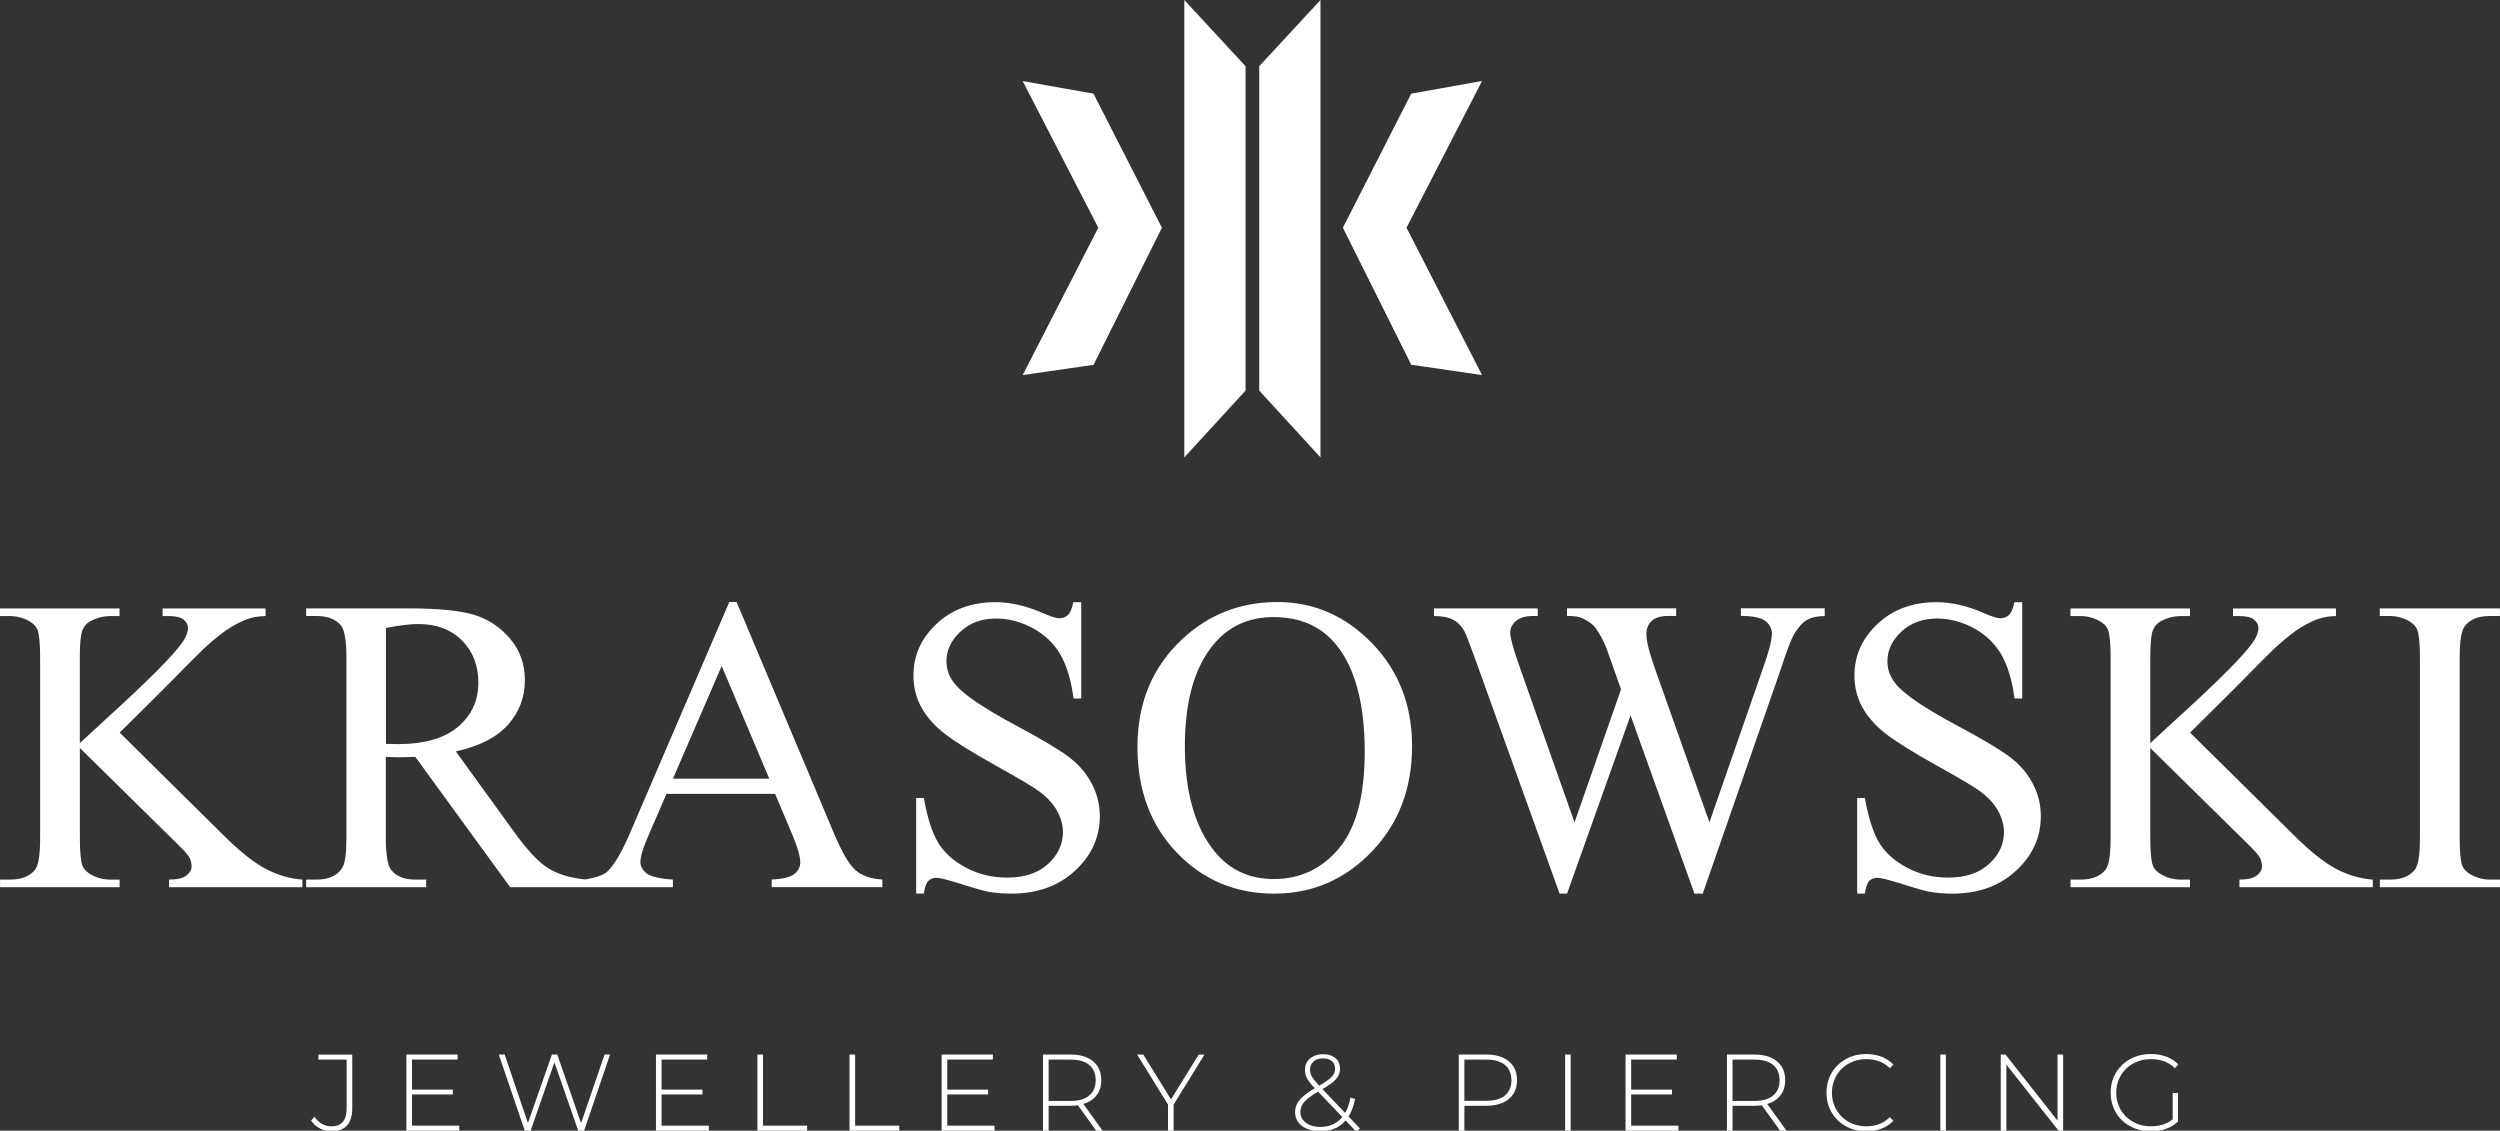
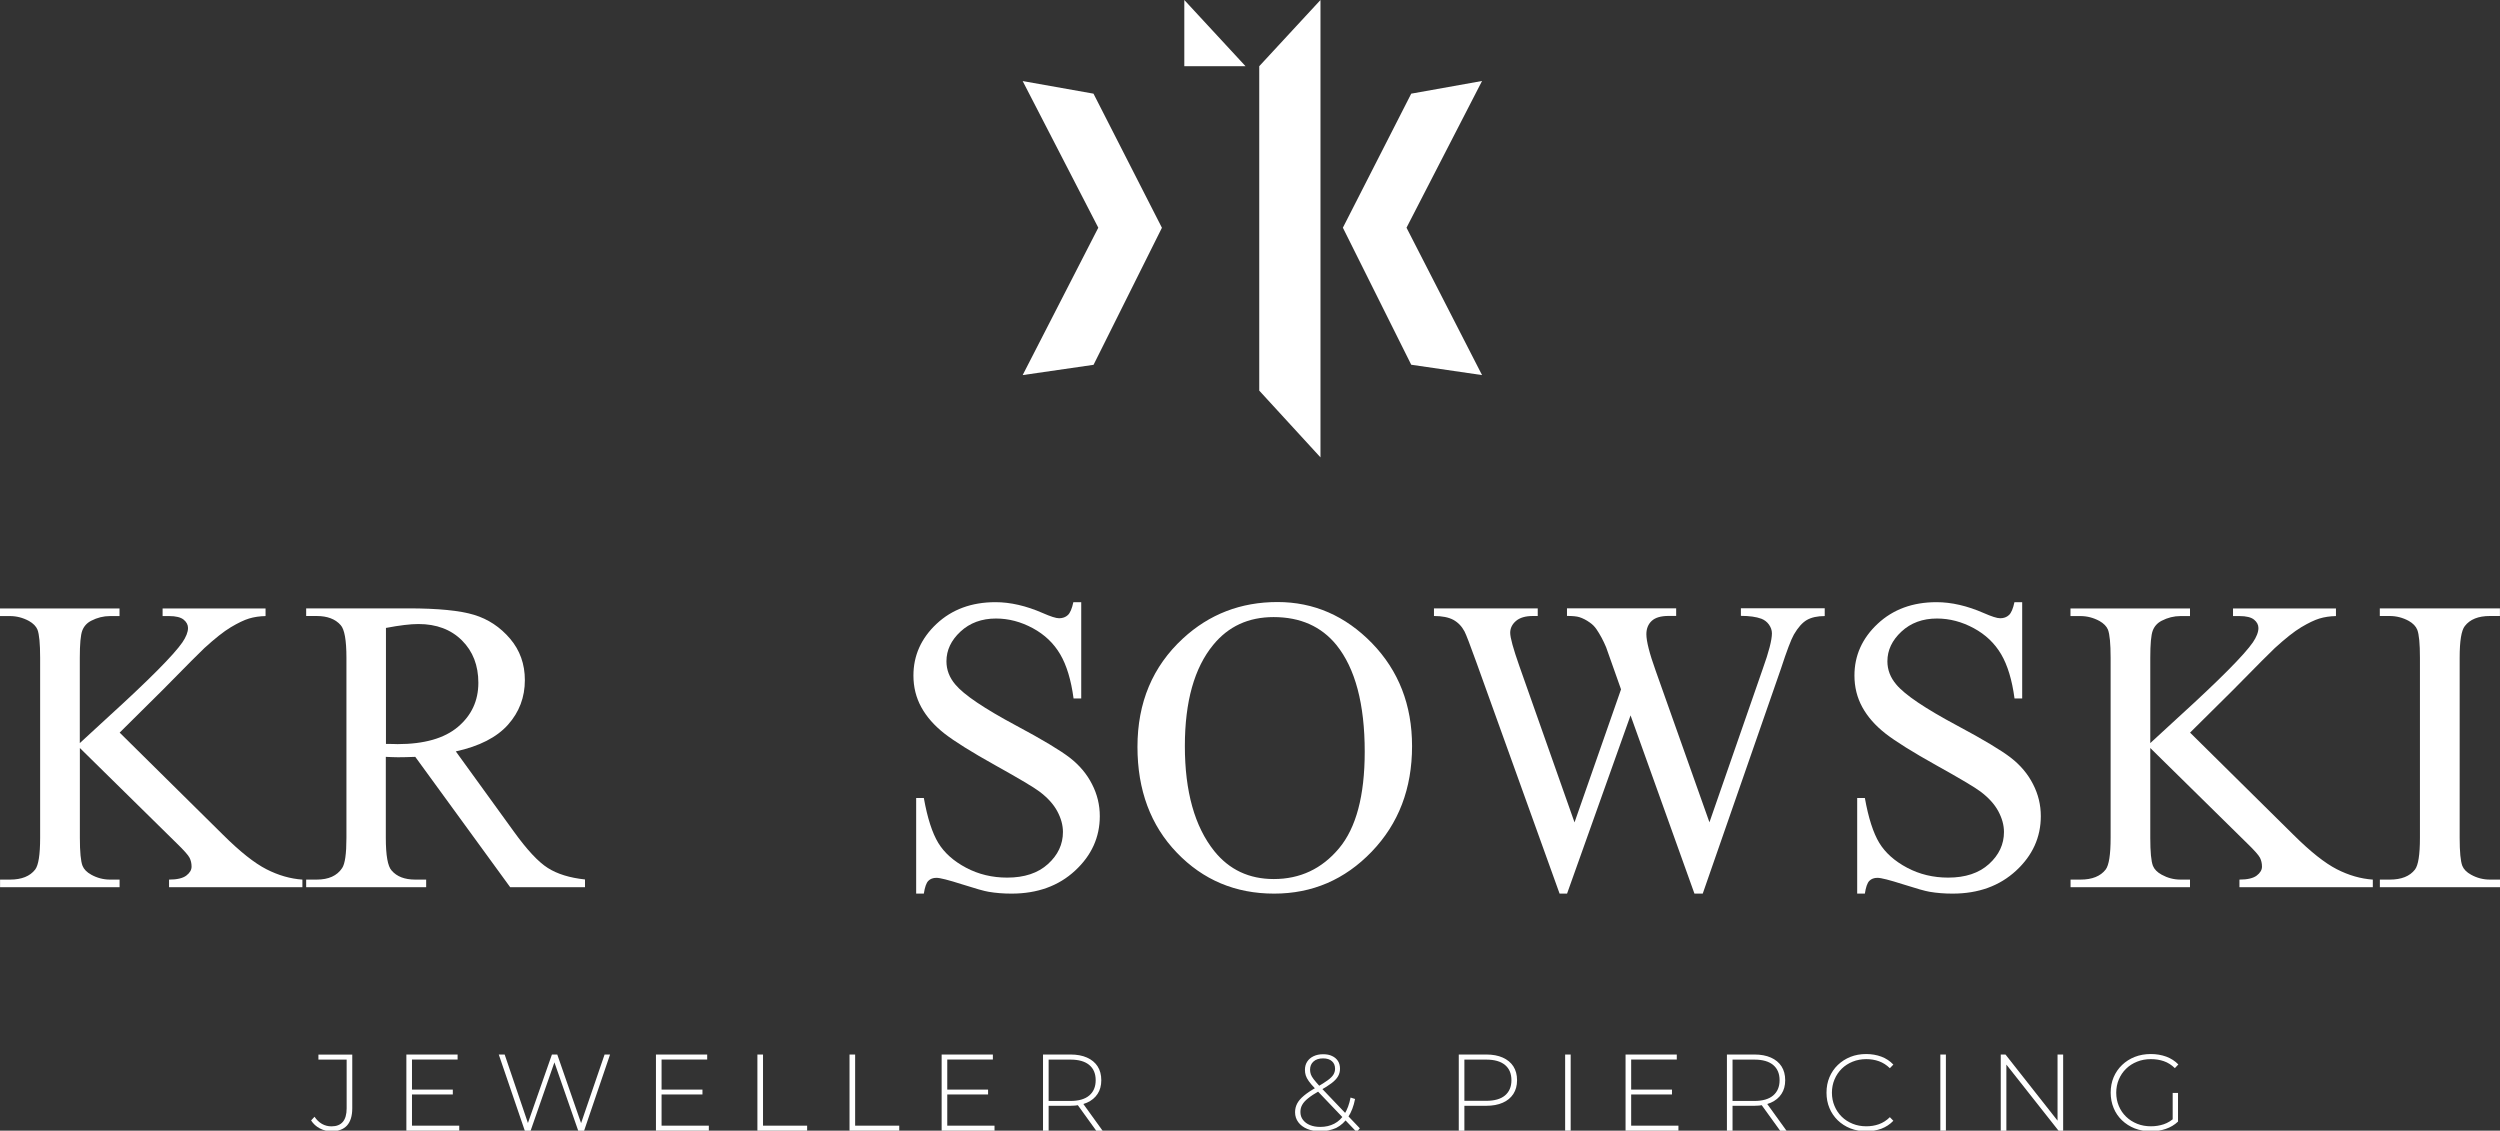
<svg xmlns="http://www.w3.org/2000/svg" width="199" height="90" viewBox="0 0 199 90" fill="none">
  <rect x="0" y="0" width="199" height="90" fill="#333333" stroke="none" />
  <g clip-path="url(#clip0_89_703)">
    <path d="M9.525 58.316L17.752 66.448C19.104 67.793 20.254 68.704 21.209 69.192C22.163 69.68 23.117 69.951 24.071 70.016V70.623H13.456V70.016C14.094 70.016 14.552 69.907 14.83 69.696C15.108 69.484 15.249 69.246 15.249 68.986C15.249 68.725 15.195 68.487 15.091 68.281C14.988 68.075 14.644 67.684 14.061 67.121L6.357 59.541V66.692C6.357 67.814 6.428 68.557 6.57 68.921C6.679 69.192 6.908 69.43 7.262 69.625C7.731 69.886 8.233 70.016 8.761 70.016H9.519V70.623H0.005V70.016H0.796C1.717 70.016 2.388 69.75 2.802 69.213C3.064 68.866 3.195 68.026 3.195 66.692V52.357C3.195 51.235 3.124 50.487 2.982 50.118C2.873 49.858 2.65 49.625 2.306 49.429C1.821 49.169 1.319 49.039 0.791 49.039H0V48.432H9.514V49.039H8.756C8.238 49.039 7.742 49.164 7.257 49.413C6.919 49.587 6.679 49.852 6.548 50.199C6.417 50.546 6.352 51.267 6.352 52.357V59.151C6.57 58.945 7.322 58.251 8.609 57.074C11.869 54.108 13.837 52.124 14.519 51.132C14.813 50.698 14.966 50.313 14.966 49.988C14.966 49.739 14.851 49.516 14.622 49.327C14.393 49.137 14.001 49.039 13.456 49.039H12.943V48.432H21.138V49.039C20.652 49.05 20.216 49.115 19.824 49.234C19.431 49.354 18.946 49.587 18.373 49.928C17.801 50.27 17.103 50.828 16.269 51.587C16.029 51.804 14.911 52.926 12.927 54.943L9.525 58.316Z" fill="white" />
    <path d="M46.571 70.623H40.612L33.056 60.246C32.494 60.267 32.042 60.278 31.687 60.278C31.546 60.278 31.393 60.278 31.224 60.267C31.06 60.262 30.891 60.257 30.711 60.246V66.692C30.711 68.091 30.864 68.958 31.175 69.295C31.589 69.777 32.216 70.016 33.05 70.016H33.923V70.623H24.371V70.016H25.21C26.154 70.016 26.83 69.712 27.233 69.099C27.462 68.763 27.576 67.961 27.576 66.692V52.357C27.576 50.964 27.424 50.091 27.113 49.755C26.688 49.272 26.05 49.034 25.205 49.034H24.371V48.426H32.5C34.871 48.426 36.616 48.6 37.739 48.942C38.862 49.283 39.816 49.917 40.602 50.839C41.386 51.761 41.779 52.861 41.779 54.136C41.779 55.502 41.332 56.684 40.438 57.687C39.544 58.69 38.159 59.4 36.283 59.812L40.89 66.177C41.943 67.641 42.848 68.612 43.605 69.089C44.363 69.571 45.35 69.875 46.566 70.005V70.623H46.571ZM30.722 59.216C30.93 59.216 31.109 59.216 31.267 59.221C31.42 59.227 31.546 59.232 31.644 59.232C33.77 59.232 35.378 58.771 36.458 57.855C37.537 56.939 38.077 55.773 38.077 54.352C38.077 52.965 37.641 51.842 36.769 50.975C35.896 50.107 34.74 49.673 33.307 49.673C32.669 49.673 31.807 49.776 30.722 49.983V59.216Z" fill="white" />
-     <path d="M61.696 63.19H53.054L51.538 66.692C51.167 67.554 50.977 68.199 50.977 68.622C50.977 68.958 51.14 69.257 51.462 69.517C51.784 69.772 52.487 69.94 53.561 70.016V70.623H46.533V70.016C47.466 69.853 48.071 69.642 48.343 69.376C48.905 68.85 49.521 67.787 50.203 66.183L58.053 47.917H58.631L66.401 66.378C67.028 67.863 67.595 68.823 68.102 69.267C68.614 69.712 69.323 69.956 70.233 70.01V70.618H61.428V70.01C62.317 69.967 62.917 69.82 63.233 69.566C63.544 69.316 63.702 69.007 63.702 68.649C63.702 68.172 63.484 67.413 63.042 66.372L61.696 63.19ZM61.232 61.981L57.448 53.013L53.566 61.981H61.232Z" fill="white" />
    <path d="M86.066 47.922V55.599H85.456C85.259 54.125 84.905 52.954 84.392 52.081C83.88 51.208 83.155 50.514 82.212 50.004C81.268 49.495 80.292 49.234 79.284 49.234C78.144 49.234 77.201 49.581 76.454 50.275C75.707 50.969 75.337 51.755 75.337 52.639C75.337 53.317 75.571 53.929 76.045 54.488C76.727 55.307 78.346 56.396 80.898 57.763C82.98 58.874 84.403 59.731 85.167 60.322C85.93 60.918 86.519 61.617 86.928 62.425C87.342 63.233 87.544 64.079 87.544 64.963C87.544 66.643 86.889 68.091 85.576 69.305C84.267 70.52 82.577 71.132 80.516 71.132C79.867 71.132 79.262 71.084 78.689 70.986C78.352 70.932 77.643 70.731 76.574 70.39C75.505 70.048 74.824 69.875 74.54 69.875C74.268 69.875 74.05 69.956 73.892 70.119C73.734 70.281 73.614 70.623 73.537 71.132H72.927V63.52H73.537C73.821 65.115 74.208 66.307 74.688 67.099C75.173 67.89 75.909 68.546 76.901 69.072C77.894 69.598 78.984 69.858 80.167 69.858C81.541 69.858 82.62 69.501 83.416 68.779C84.212 68.058 84.61 67.207 84.61 66.226C84.61 65.678 84.458 65.131 84.158 64.572C83.858 64.014 83.389 63.499 82.751 63.016C82.326 62.691 81.154 61.992 79.246 60.929C77.337 59.866 75.98 59.015 75.173 58.386C74.366 57.752 73.755 57.058 73.336 56.293C72.916 55.529 72.709 54.689 72.709 53.772C72.709 52.178 73.325 50.807 74.551 49.657C75.778 48.508 77.343 47.933 79.24 47.933C80.423 47.933 81.683 48.221 83.007 48.801C83.624 49.072 84.054 49.213 84.305 49.213C84.589 49.213 84.823 49.126 85.003 48.958C85.183 48.79 85.33 48.448 85.439 47.933H86.066V47.922Z" fill="white" />
    <path d="M101.686 47.922C104.581 47.922 107.089 49.017 109.216 51.202C111.336 53.393 112.4 56.12 112.4 59.395C112.4 62.767 111.331 65.564 109.188 67.793C107.046 70.021 104.461 71.132 101.419 71.132C98.344 71.132 95.765 70.048 93.677 67.874C91.589 65.705 90.542 62.892 90.542 59.449C90.542 55.925 91.747 53.051 94.162 50.823C96.261 48.887 98.769 47.922 101.686 47.922ZM101.376 49.12C99.38 49.12 97.777 49.858 96.572 51.333C95.067 53.165 94.315 55.849 94.315 59.384C94.315 63.005 95.095 65.792 96.654 67.744C97.848 69.23 99.429 69.972 101.392 69.972C103.485 69.972 105.219 69.159 106.582 67.532C107.945 65.906 108.632 63.342 108.632 59.839C108.632 56.044 107.88 53.208 106.381 51.343C105.17 49.858 103.502 49.12 101.376 49.12Z" fill="white" />
    <path d="M145.248 48.432V49.039C144.665 49.039 144.196 49.142 143.831 49.348C143.471 49.554 143.122 49.945 142.795 50.508C142.577 50.888 142.228 51.799 141.759 53.241L135.538 71.132H134.878L129.792 56.944L124.738 71.132H124.143L117.514 52.704C117.017 51.327 116.707 50.514 116.576 50.264C116.358 49.852 116.058 49.543 115.682 49.337C115.306 49.137 114.788 49.034 114.144 49.034V48.426H122.404V49.034H122.012C121.428 49.034 120.987 49.164 120.676 49.424C120.37 49.684 120.212 50.004 120.212 50.373C120.212 50.752 120.452 51.631 120.937 53.008L125.332 65.462L129.034 54.873L128.374 53.008L127.845 51.517C127.616 50.969 127.355 50.492 127.071 50.075C126.929 49.869 126.755 49.695 126.542 49.549C126.27 49.354 125.992 49.213 125.719 49.126C125.512 49.061 125.179 49.028 124.732 49.028V48.421H133.423V49.028H132.828C132.212 49.028 131.765 49.158 131.482 49.419C131.198 49.679 131.051 50.037 131.051 50.481C131.051 51.04 131.296 52.01 131.793 53.393L136.072 65.456L140.32 53.23C140.805 51.88 141.045 50.937 141.045 50.416C141.045 50.167 140.963 49.934 140.805 49.711C140.647 49.495 140.445 49.343 140.205 49.251C139.791 49.099 139.245 49.023 138.575 49.023V48.416H145.248V48.432Z" fill="white" />
    <path d="M160.966 47.922V55.599H160.356C160.16 54.125 159.805 52.954 159.293 52.081C158.78 51.208 158.055 50.514 157.112 50.004C156.169 49.495 155.193 49.234 154.184 49.234C153.045 49.234 152.101 49.581 151.354 50.275C150.608 50.969 150.237 51.755 150.237 52.639C150.237 53.317 150.471 53.929 150.946 54.488C151.627 55.307 153.246 56.396 155.803 57.763C157.886 58.874 159.309 59.731 160.072 60.322C160.836 60.918 161.424 61.617 161.833 62.425C162.248 63.233 162.449 64.079 162.449 64.963C162.449 66.643 161.795 68.091 160.481 69.305C159.167 70.52 157.483 71.132 155.422 71.132C154.773 71.132 154.168 71.084 153.595 70.986C153.257 70.932 152.549 70.731 151.48 70.39C150.411 70.048 149.73 69.875 149.446 69.875C149.174 69.875 148.956 69.956 148.797 70.119C148.639 70.281 148.519 70.623 148.443 71.132H147.832V63.52H148.443C148.727 65.115 149.114 66.307 149.593 67.099C150.079 67.89 150.815 68.546 151.807 69.072C152.799 69.598 153.89 69.858 155.073 69.858C156.441 69.858 157.526 69.501 158.322 68.779C159.118 68.058 159.516 67.207 159.516 66.226C159.516 65.678 159.364 65.131 159.064 64.572C158.764 64.014 158.295 63.499 157.657 63.016C157.232 62.691 156.06 61.992 154.151 60.929C152.243 59.866 150.886 59.015 150.079 58.386C149.272 57.752 148.661 57.058 148.241 56.293C147.822 55.529 147.614 54.689 147.614 53.772C147.614 52.178 148.23 50.807 149.457 49.657C150.684 48.508 152.249 47.933 154.146 47.933C155.329 47.933 156.588 48.221 157.913 48.801C158.529 49.072 158.96 49.213 159.216 49.213C159.5 49.213 159.734 49.126 159.914 48.958C160.094 48.79 160.241 48.448 160.35 47.933H160.966V47.922Z" fill="white" />
    <path d="M174.329 58.316L182.557 66.448C183.909 67.793 185.059 68.704 186.013 69.192C186.967 69.68 187.921 69.951 188.876 70.016V70.623H178.26V70.016C178.898 70.016 179.356 69.907 179.634 69.696C179.912 69.484 180.054 69.246 180.054 68.986C180.054 68.725 180 68.487 179.896 68.281C179.792 68.075 179.449 67.684 178.866 67.121L171.162 59.541V66.692C171.162 67.814 171.233 68.557 171.374 68.921C171.483 69.192 171.712 69.43 172.067 69.625C172.541 69.886 173.037 70.016 173.566 70.016H174.324V70.623H164.816V70.016H165.606C166.528 70.016 167.198 69.75 167.613 69.213C167.874 68.866 168.005 68.026 168.005 66.692V52.357C168.005 51.235 167.934 50.487 167.792 50.118C167.683 49.858 167.46 49.625 167.116 49.429C166.631 49.169 166.13 49.039 165.601 49.039H164.81V48.432H174.324V49.039H173.566C173.048 49.039 172.552 49.164 172.067 49.413C171.729 49.587 171.489 49.852 171.358 50.199C171.227 50.546 171.162 51.267 171.162 52.357V59.151C171.38 58.945 172.132 58.251 173.419 57.074C176.679 54.108 178.647 52.124 179.329 51.132C179.623 50.698 179.771 50.313 179.771 49.988C179.771 49.739 179.656 49.516 179.427 49.327C179.198 49.137 178.806 49.039 178.26 49.039H177.748V48.432H185.942V49.039C185.457 49.05 185.021 49.115 184.628 49.234C184.236 49.354 183.751 49.587 183.178 49.928C182.606 50.27 181.908 50.828 181.074 51.587C180.834 51.804 179.716 52.926 177.732 54.943L174.329 58.316Z" fill="white" />
    <path d="M199 70.016V70.623H189.437V70.016H190.228C191.149 70.016 191.82 69.75 192.234 69.213C192.496 68.866 192.627 68.026 192.627 66.692V52.357C192.627 51.235 192.556 50.492 192.414 50.129C192.305 49.858 192.081 49.619 191.738 49.424C191.258 49.164 190.751 49.034 190.222 49.034H189.432V48.426H198.995V49.034H198.188C197.277 49.034 196.612 49.299 196.198 49.836C195.925 50.183 195.789 51.023 195.789 52.357V66.692C195.789 67.814 195.86 68.557 196.001 68.921C196.11 69.192 196.339 69.43 196.694 69.625C197.163 69.885 197.664 70.016 198.193 70.016H199Z" fill="white" />
    <path d="M26.382 90.049C26.05 90.049 25.745 89.973 25.456 89.821C25.167 89.669 24.938 89.458 24.763 89.187L25.036 88.894C25.205 89.143 25.401 89.333 25.63 89.463C25.859 89.593 26.11 89.658 26.382 89.658C27.189 89.658 27.593 89.181 27.593 88.227V84.345H25.346V83.944H28.04V88.222C28.04 88.829 27.898 89.284 27.62 89.593C27.337 89.897 26.928 90.049 26.382 90.049Z" fill="white" />
    <path d="M32.794 89.604H36.556V90.005H32.347V83.939H36.425V84.34H32.794V89.604ZM32.739 86.731H36.044V87.121H32.739V86.731Z" fill="white" />
    <path d="M41.774 90.005L39.702 83.939H40.171L42.139 89.734H41.904L43.933 83.939H44.358L46.37 89.734H46.141L48.125 83.939H48.561L46.495 90.005H46.026L44.074 84.399H44.189L42.237 90.005H41.774Z" fill="white" />
    <path d="M52.661 89.604H56.423V90.005H52.214V83.939H56.292V84.34H52.661V89.604ZM52.612 86.731H55.916V87.121H52.612V86.731Z" fill="white" />
    <path d="M60.289 90.005V83.939H60.736V89.604H64.247V90.005H60.289Z" fill="white" />
    <path d="M67.622 90.005V83.939H68.069V89.604H71.58V90.005H67.622Z" fill="white" />
    <path d="M75.402 89.604H79.164V90.005H74.955V83.939H79.033V84.34H75.402V89.604ZM75.347 86.731H78.651V87.121H75.347V86.731Z" fill="white" />
    <path d="M83.024 90.005V83.939H85.21C85.723 83.939 86.159 84.02 86.524 84.183C86.889 84.345 87.173 84.578 87.369 84.882C87.565 85.186 87.663 85.554 87.663 85.988C87.663 86.411 87.565 86.774 87.369 87.072C87.173 87.376 86.889 87.609 86.524 87.772C86.159 87.934 85.717 88.021 85.21 88.021H83.269L83.471 87.815V90.005H83.024ZM83.471 87.842L83.269 87.636H85.21C85.864 87.636 86.366 87.49 86.704 87.202C87.042 86.915 87.216 86.508 87.216 85.988C87.216 85.462 87.047 85.055 86.704 84.773C86.366 84.486 85.864 84.345 85.21 84.345H83.269L83.471 84.128V87.842ZM87.26 90.005L85.674 87.804H86.181L87.767 90.005H87.26Z" fill="white" />
-     <path d="M92.974 90.005V87.804L93.077 88.091L90.515 83.944H91.006L93.334 87.712H93.088L95.416 83.944H95.88L93.317 88.091L93.421 87.804V90.005H92.974Z" fill="white" />
    <path d="M105.072 90.049C104.69 90.049 104.347 89.984 104.047 89.859C103.747 89.734 103.513 89.555 103.344 89.328C103.175 89.1 103.087 88.834 103.087 88.536C103.087 88.287 103.142 88.059 103.251 87.848C103.36 87.636 103.54 87.425 103.796 87.213C104.047 87.002 104.385 86.779 104.81 86.541C105.181 86.329 105.475 86.145 105.688 85.988C105.901 85.831 106.053 85.684 106.141 85.538C106.228 85.391 106.271 85.24 106.271 85.072C106.271 84.822 106.19 84.622 106.026 84.475C105.862 84.323 105.623 84.248 105.317 84.248C104.99 84.248 104.739 84.329 104.554 84.497C104.369 84.66 104.281 84.882 104.281 85.153C104.281 85.278 104.303 85.402 104.341 85.516C104.38 85.63 104.456 85.76 104.565 85.901C104.674 86.042 104.821 86.216 105.012 86.427L108.245 89.816L107.983 90.103L104.658 86.622C104.456 86.411 104.292 86.221 104.178 86.058C104.063 85.896 103.982 85.744 103.938 85.603C103.894 85.462 103.873 85.316 103.873 85.158C103.873 84.909 103.932 84.692 104.052 84.508C104.172 84.323 104.341 84.177 104.559 84.074C104.778 83.971 105.028 83.917 105.323 83.917C105.595 83.917 105.835 83.96 106.032 84.058C106.233 84.15 106.386 84.28 106.5 84.454C106.609 84.622 106.664 84.828 106.664 85.072C106.664 85.283 106.615 85.484 106.511 85.668C106.408 85.852 106.239 86.031 105.999 86.216C105.759 86.4 105.437 86.606 105.023 86.834C104.641 87.051 104.336 87.251 104.118 87.43C103.894 87.609 103.742 87.782 103.649 87.956C103.556 88.124 103.513 88.314 103.513 88.514C103.513 88.753 103.578 88.959 103.714 89.138C103.851 89.317 104.031 89.458 104.27 89.555C104.505 89.653 104.783 89.702 105.094 89.702C105.514 89.702 105.884 89.615 106.206 89.447C106.533 89.279 106.806 89.019 107.024 88.672C107.242 88.325 107.405 87.891 107.504 87.365L107.863 87.479C107.754 88.048 107.569 88.531 107.313 88.916C107.057 89.301 106.74 89.588 106.364 89.783C105.982 89.951 105.552 90.049 105.072 90.049Z" fill="white" />
    <path d="M116.118 90.005V83.939H118.304C118.817 83.939 119.253 84.02 119.618 84.183C119.983 84.345 120.267 84.578 120.463 84.882C120.659 85.186 120.758 85.554 120.758 85.988C120.758 86.411 120.659 86.774 120.463 87.078C120.267 87.381 119.983 87.62 119.618 87.777C119.253 87.94 118.811 88.021 118.304 88.021H116.363L116.565 87.815V90.005H116.118ZM116.565 87.842L116.363 87.625H118.304C118.958 87.625 119.46 87.484 119.798 87.197C120.136 86.91 120.31 86.508 120.31 85.988C120.31 85.462 120.141 85.055 119.798 84.773C119.46 84.486 118.958 84.345 118.304 84.345H116.363L116.565 84.128V87.842Z" fill="white" />
    <path d="M124.585 90.005V83.939H125.026V90.005H124.585Z" fill="white" />
    <path d="M129.841 89.604H133.603V90.005H129.394V83.939H133.472V84.34H129.841V89.604ZM129.786 86.731H133.09V87.121H129.786V86.731Z" fill="white" />
    <path d="M137.463 90.005V83.939H139.649C140.161 83.939 140.598 84.02 140.963 84.183C141.328 84.345 141.612 84.578 141.808 84.882C142.004 85.186 142.102 85.554 142.102 85.988C142.102 86.411 142.004 86.774 141.808 87.072C141.612 87.376 141.328 87.609 140.963 87.772C140.598 87.934 140.156 88.021 139.649 88.021H137.708L137.91 87.815V90.005H137.463ZM137.91 87.842L137.708 87.636H139.649C140.303 87.636 140.805 87.49 141.143 87.202C141.481 86.915 141.655 86.508 141.655 85.988C141.655 85.462 141.486 85.055 141.143 84.773C140.805 84.486 140.303 84.345 139.649 84.345H137.708L137.91 84.128V87.842ZM141.699 90.005L140.112 87.804H140.619L142.206 90.005H141.699Z" fill="white" />
    <path d="M148.552 90.049C148.1 90.049 147.68 89.973 147.293 89.821C146.906 89.669 146.573 89.452 146.284 89.176C146.001 88.899 145.777 88.574 145.624 88.2C145.466 87.826 145.39 87.419 145.39 86.975C145.39 86.53 145.466 86.124 145.624 85.749C145.782 85.375 146.001 85.05 146.289 84.773C146.578 84.497 146.911 84.28 147.293 84.128C147.674 83.977 148.094 83.901 148.547 83.901C148.977 83.901 149.381 83.971 149.752 84.107C150.128 84.248 150.444 84.459 150.711 84.741L150.433 85.028C150.171 84.773 149.882 84.589 149.566 84.475C149.25 84.361 148.912 84.307 148.558 84.307C148.17 84.307 147.805 84.372 147.473 84.508C147.14 84.643 146.846 84.828 146.6 85.072C146.355 85.316 146.164 85.598 146.028 85.923C145.891 86.248 145.821 86.601 145.821 86.98C145.821 87.36 145.891 87.712 146.028 88.037C146.164 88.363 146.355 88.645 146.6 88.888C146.846 89.132 147.14 89.317 147.473 89.452C147.805 89.588 148.17 89.653 148.558 89.653C148.912 89.653 149.25 89.599 149.566 89.485C149.882 89.371 150.171 89.187 150.433 88.927L150.711 89.214C150.444 89.496 150.122 89.707 149.752 89.848C149.386 89.978 148.983 90.049 148.552 90.049Z" fill="white" />
    <path d="M154.451 90.005V83.939H154.893V90.005H154.451Z" fill="white" />
    <path d="M159.26 90.005V83.939H159.636L163.981 89.458H163.78V83.939H164.227V90.005H163.861L159.505 84.486H159.707V90.005H159.26Z" fill="white" />
    <path d="M171.194 90.049C170.737 90.049 170.311 89.973 169.924 89.821C169.537 89.669 169.199 89.452 168.91 89.176C168.621 88.899 168.398 88.574 168.245 88.2C168.092 87.826 168.01 87.419 168.01 86.975C168.01 86.53 168.087 86.124 168.245 85.749C168.403 85.375 168.627 85.05 168.916 84.773C169.204 84.497 169.543 84.28 169.93 84.128C170.317 83.977 170.742 83.901 171.205 83.901C171.647 83.901 172.056 83.971 172.432 84.107C172.808 84.248 173.13 84.454 173.397 84.73L173.119 85.023C172.852 84.763 172.558 84.578 172.241 84.47C171.925 84.361 171.582 84.307 171.211 84.307C170.818 84.307 170.448 84.372 170.115 84.508C169.777 84.643 169.483 84.828 169.237 85.072C168.986 85.316 168.796 85.598 168.659 85.923C168.523 86.248 168.452 86.601 168.452 86.98C168.452 87.36 168.523 87.712 168.659 88.037C168.796 88.363 168.986 88.645 169.237 88.888C169.488 89.132 169.782 89.317 170.115 89.452C170.453 89.588 170.818 89.653 171.211 89.653C171.571 89.653 171.914 89.599 172.236 89.49C172.557 89.382 172.852 89.198 173.119 88.943L173.37 89.279C173.097 89.539 172.77 89.734 172.388 89.864C172.007 89.995 171.614 90.049 171.194 90.049ZM172.945 89.225V86.996H173.37V89.268L172.945 89.225Z" fill="white" />
    <path d="M100.236 5.27L105.11 0V36.407L100.236 31.093V5.27Z" fill="white" />
    <path d="M112.334 7.455L117.971 6.446L111.958 18.125L117.971 29.857L112.334 29.033L106.893 18.125L112.334 7.455Z" fill="white" />
-     <path d="M99.145 5.27L94.271 0V36.407L99.145 31.093V5.27Z" fill="white" />
+     <path d="M99.145 5.27L94.271 0V36.407V5.27Z" fill="white" />
    <path d="M87.042 7.455L81.404 6.452L87.424 18.125L81.404 29.857L87.047 29.039L92.489 18.13L87.042 7.455Z" fill="white" />
  </g>
  <defs>
    <clipPath id="clip0_89_703">
      <rect width="199" height="90" fill="white" />
    </clipPath>
  </defs>
</svg>